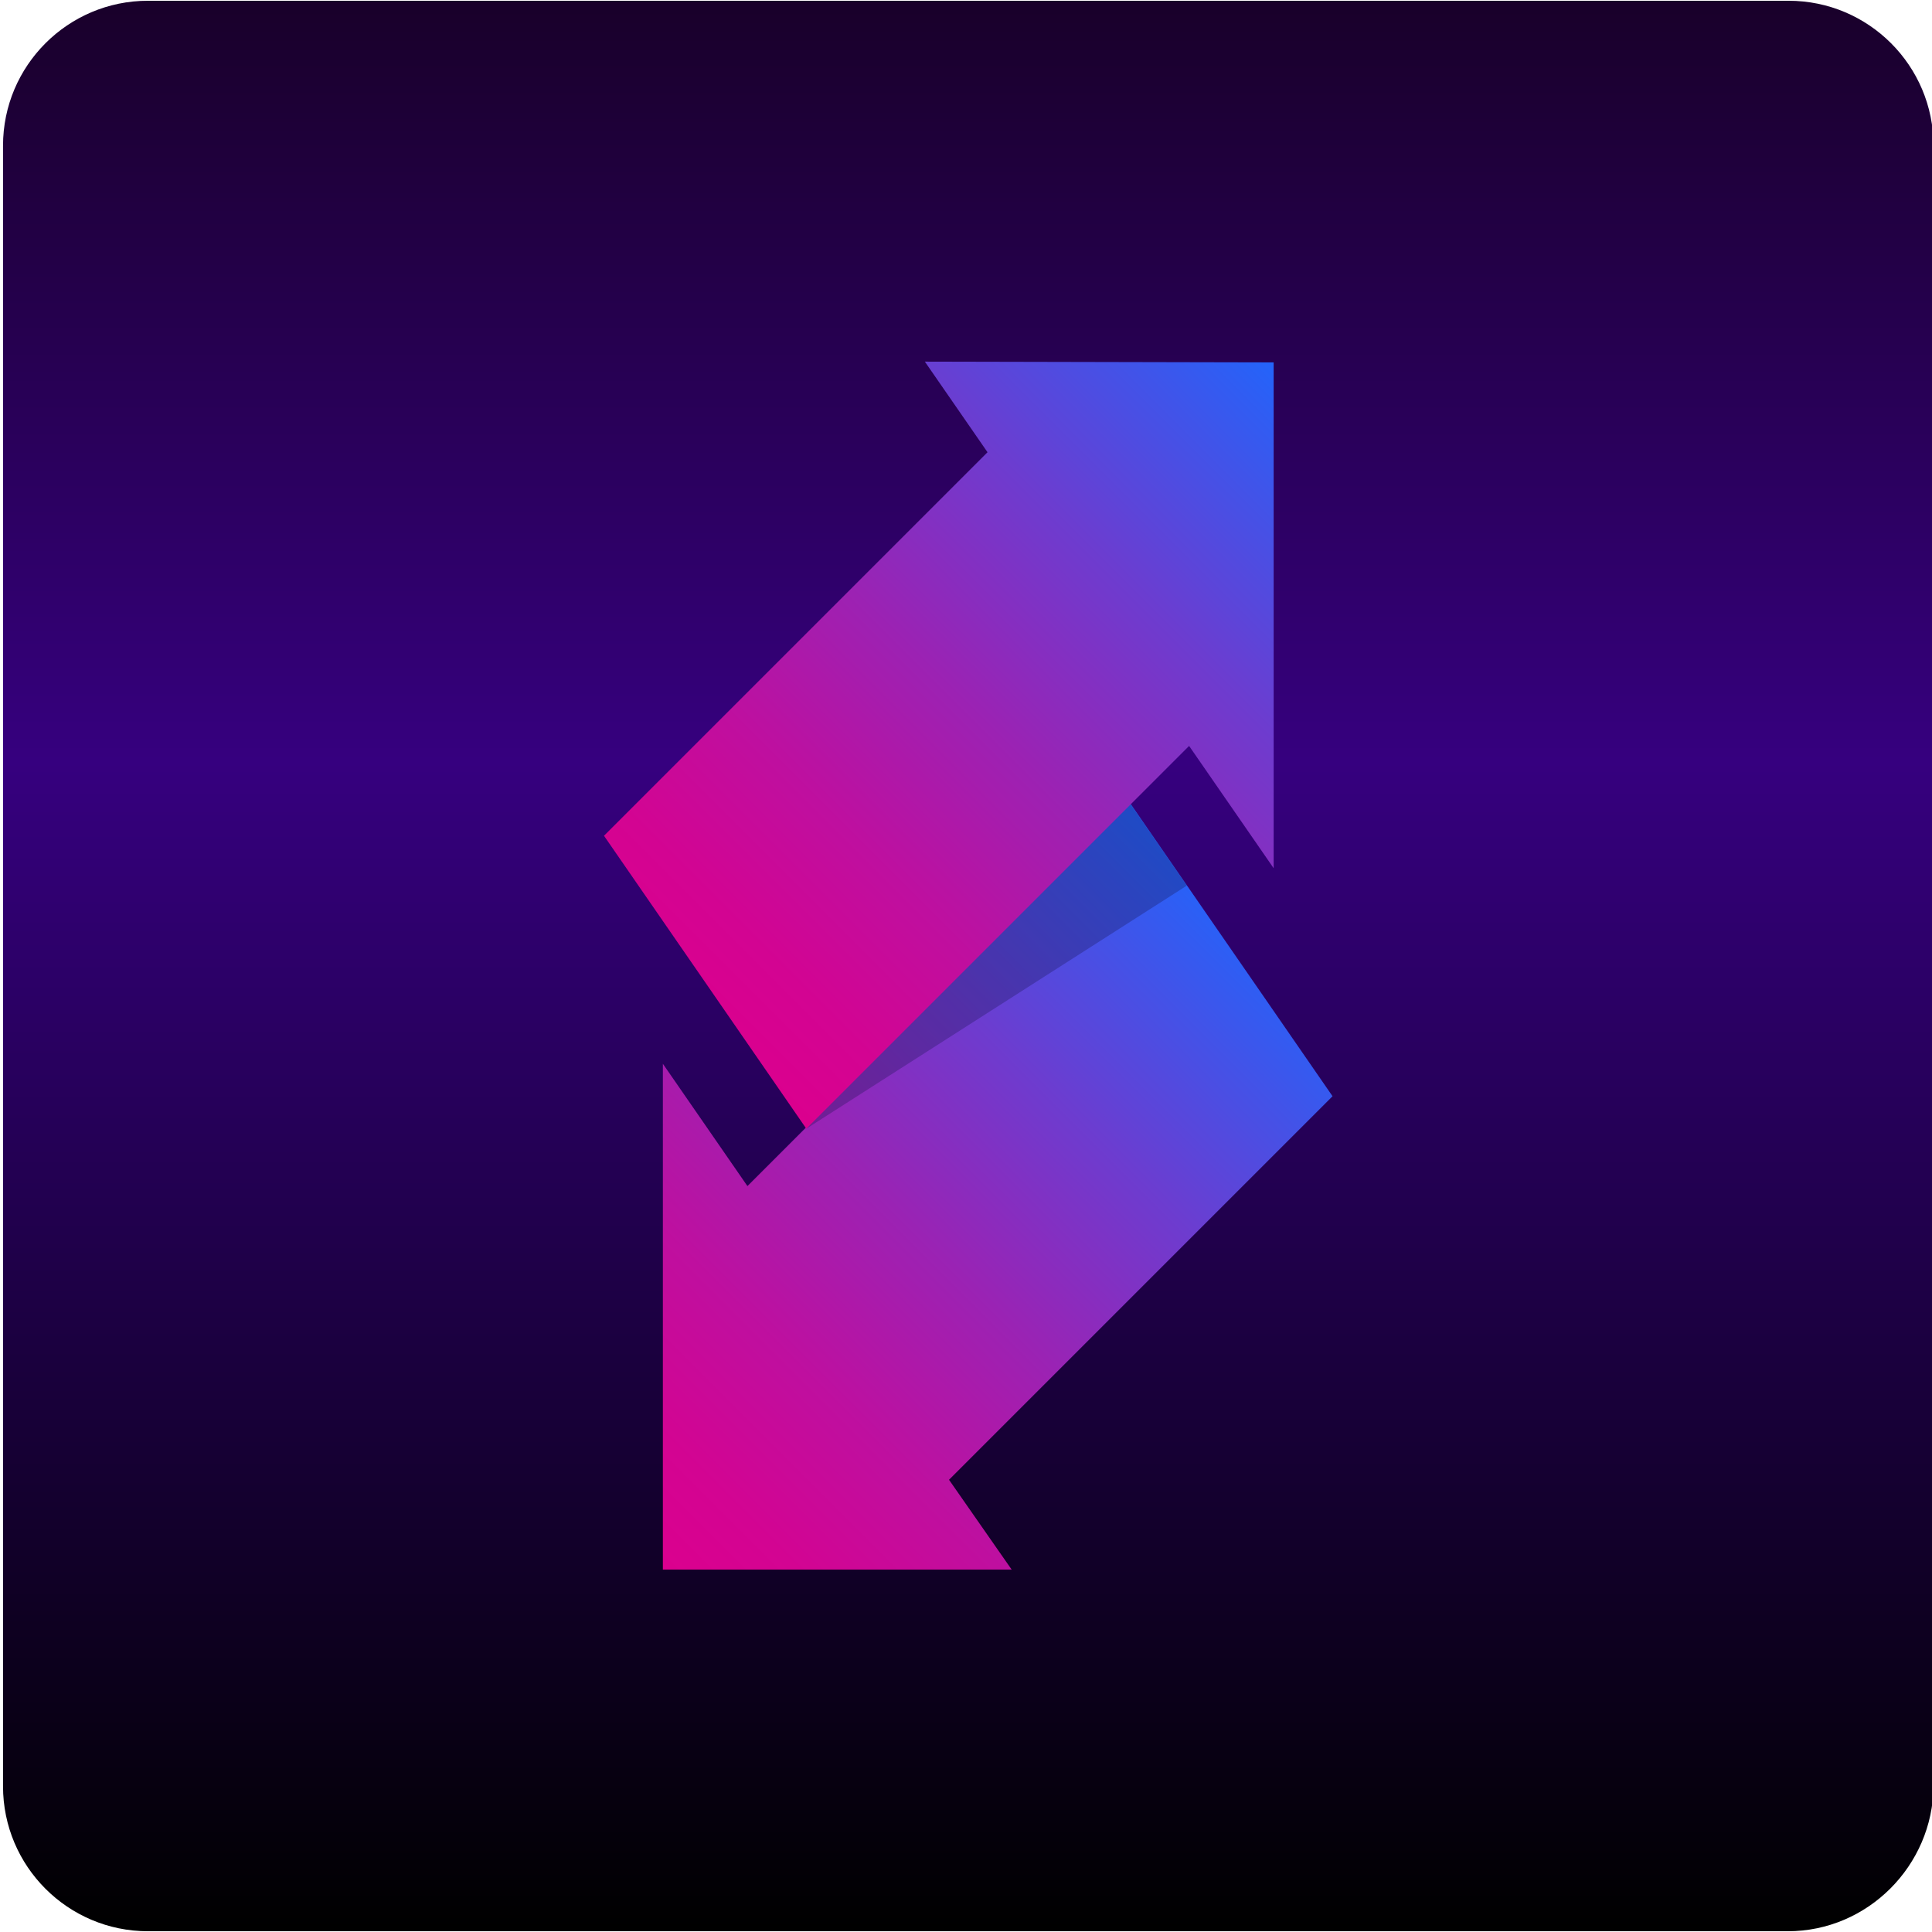
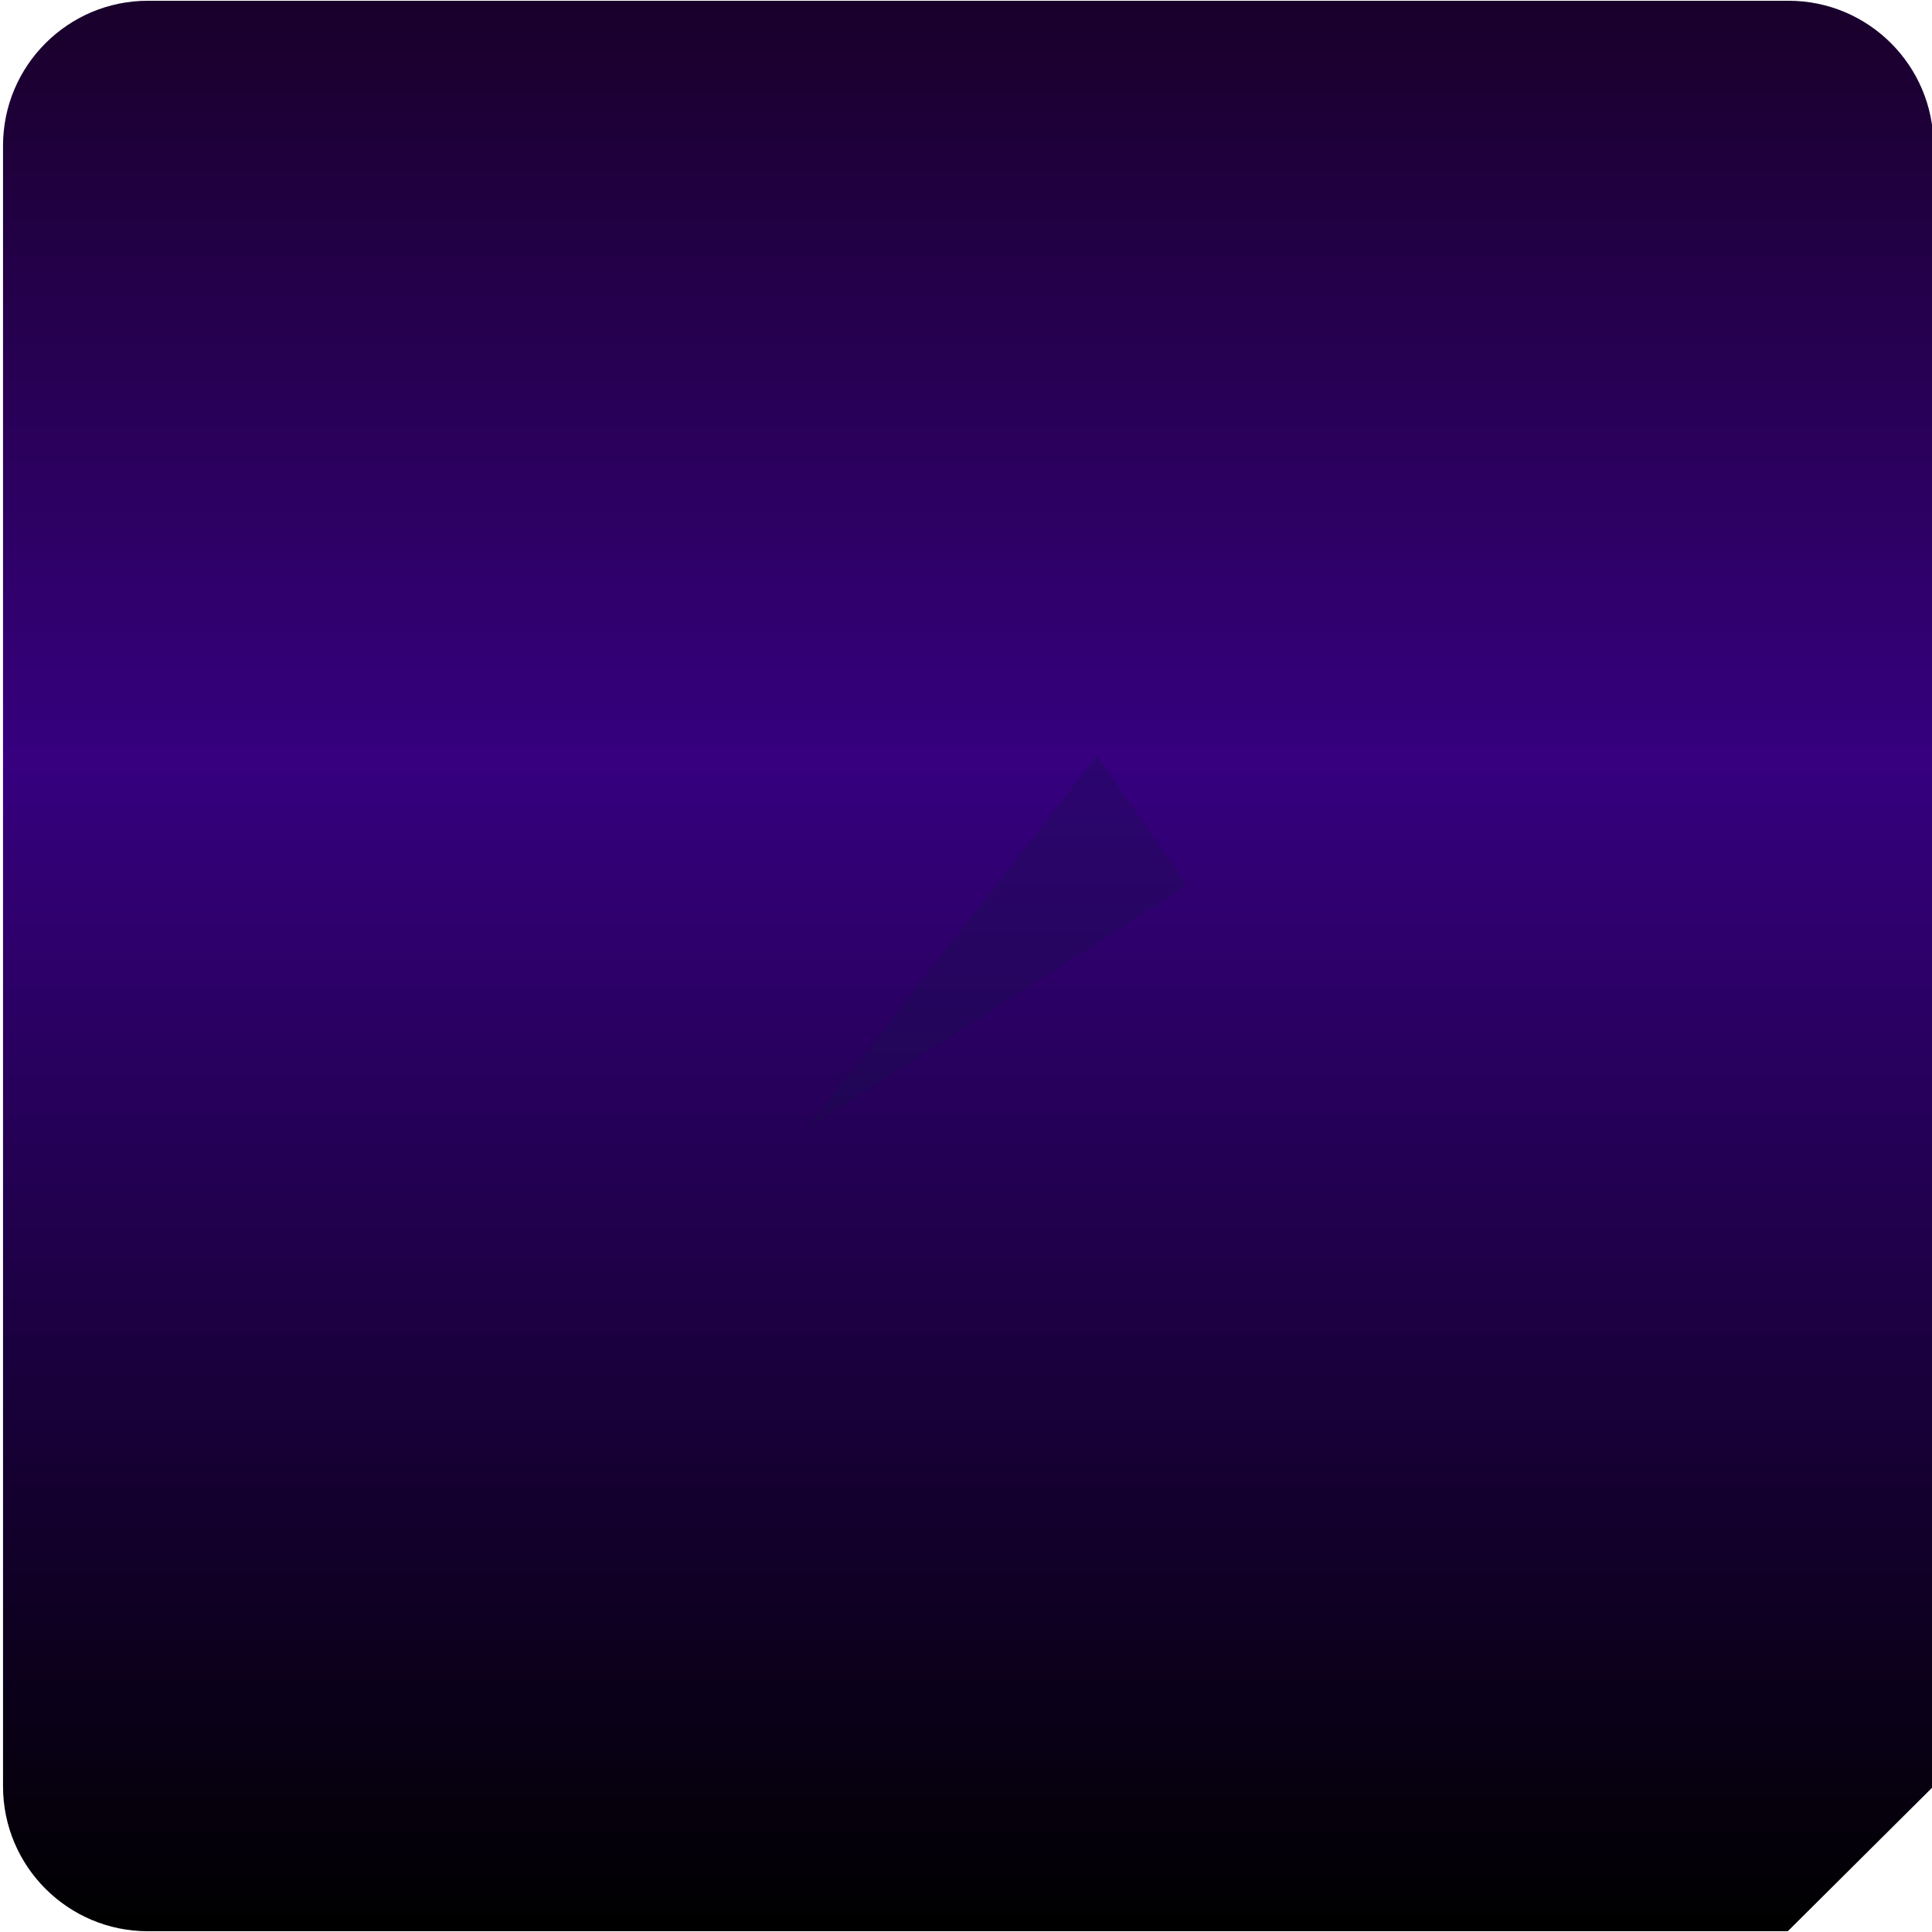
<svg xmlns="http://www.w3.org/2000/svg" version="1.1" id="PDF_Extra" x="0px" y="0px" viewBox="0 0 255.9 255.9" style="enable-background:new 0 0 255.9 255.9;" xml:space="preserve">
  <style type="text/css">
	.st0{fill:url(#SVGID_1_);}
	.st1{fill:url(#SVGID_00000074419214433824152600000005789335040389132456_);}
	.st2{opacity:0.3;fill:#16124C;}
	.st3{fill:url(#SVGID_00000078041509199403897840000003872576636317952913_);}
</style>
  <g>
    <g>
      <linearGradient id="SVGID_1_" gradientUnits="userSpaceOnUse" x1="128.25" y1="0.14" x2="128.25" y2="255.74" gradientTransform="matrix(1 0 0 -1 0 255.89)">
        <stop offset="1.181874e-03" style="stop-color:#000000" />
        <stop offset="0.606" style="stop-color:#36007F" />
        <stop offset="1" style="stop-color:#19002A" />
      </linearGradient>
-       <path class="st0" d="M236.8,255.8H19.6c-10.6,0-19.2-8.6-19.2-19.2V19.3C0.4,8.7,9,0.1,19.6,0.1h217.3c10.6,0,19.2,8.6,19.2,19.2    v217.3C256,247.1,247.4,255.8,236.8,255.8z" />
+       <path class="st0" d="M236.8,255.8H19.6c-10.6,0-19.2-8.6-19.2-19.2V19.3C0.4,8.7,9,0.1,19.6,0.1h217.3c10.6,0,19.2,8.6,19.2,19.2    v217.3z" />
    </g>
  </g>
  <g>
    <linearGradient id="SVGID_00000158736441646057186400000018141870203499853497_" gradientUnits="userSpaceOnUse" x1="46.599" y1="150.258" x2="162.147" y2="150.258" gradientTransform="matrix(0.707 -0.707 0.707 0.707 -56.586 129.432)">
      <stop offset="0" style="stop-color:#DB008E" />
      <stop offset="0.108" style="stop-color:#D30492" />
      <stop offset="0.273" style="stop-color:#BF0F9F" />
      <stop offset="0.472" style="stop-color:#9C22B3" />
      <stop offset="0.699" style="stop-color:#6D3CCF" />
      <stop offset="0.946" style="stop-color:#315CF2" />
      <stop offset="1" style="stop-color:#2364FA" />
    </linearGradient>
-     <polygon style="fill:url(#SVGID_00000158736441646057186400000018141870203499853497_);" points="149.7,106.4 99,157.1 87.8,140.9    87.8,207.9 134,207.9 125.7,196 176.5,145.2  " />
    <polygon class="st2" points="106.8,149.5 157.2,117.3 145.3,100.1  " />
    <linearGradient id="SVGID_00000173839401003808594640000012209732565906342311_" gradientUnits="userSpaceOnUse" x1="101.35" y1="109.047" x2="216.898" y2="109.047" gradientTransform="matrix(0.707 -0.707 0.707 0.707 -56.586 129.432)">
      <stop offset="0" style="stop-color:#DB008E" />
      <stop offset="0.108" style="stop-color:#D30492" />
      <stop offset="0.273" style="stop-color:#BF0F9F" />
      <stop offset="0.472" style="stop-color:#9C22B3" />
      <stop offset="0.699" style="stop-color:#6D3CCF" />
      <stop offset="0.946" style="stop-color:#315CF2" />
      <stop offset="1" style="stop-color:#2364FA" />
    </linearGradient>
-     <polygon style="fill:url(#SVGID_00000173839401003808594640000012209732565906342311_);" points="168.7,48 122.5,47.9 130.8,59.9    80,110.7 106.8,149.5 157.5,98.8 168.7,115  " />
  </g>
</svg>